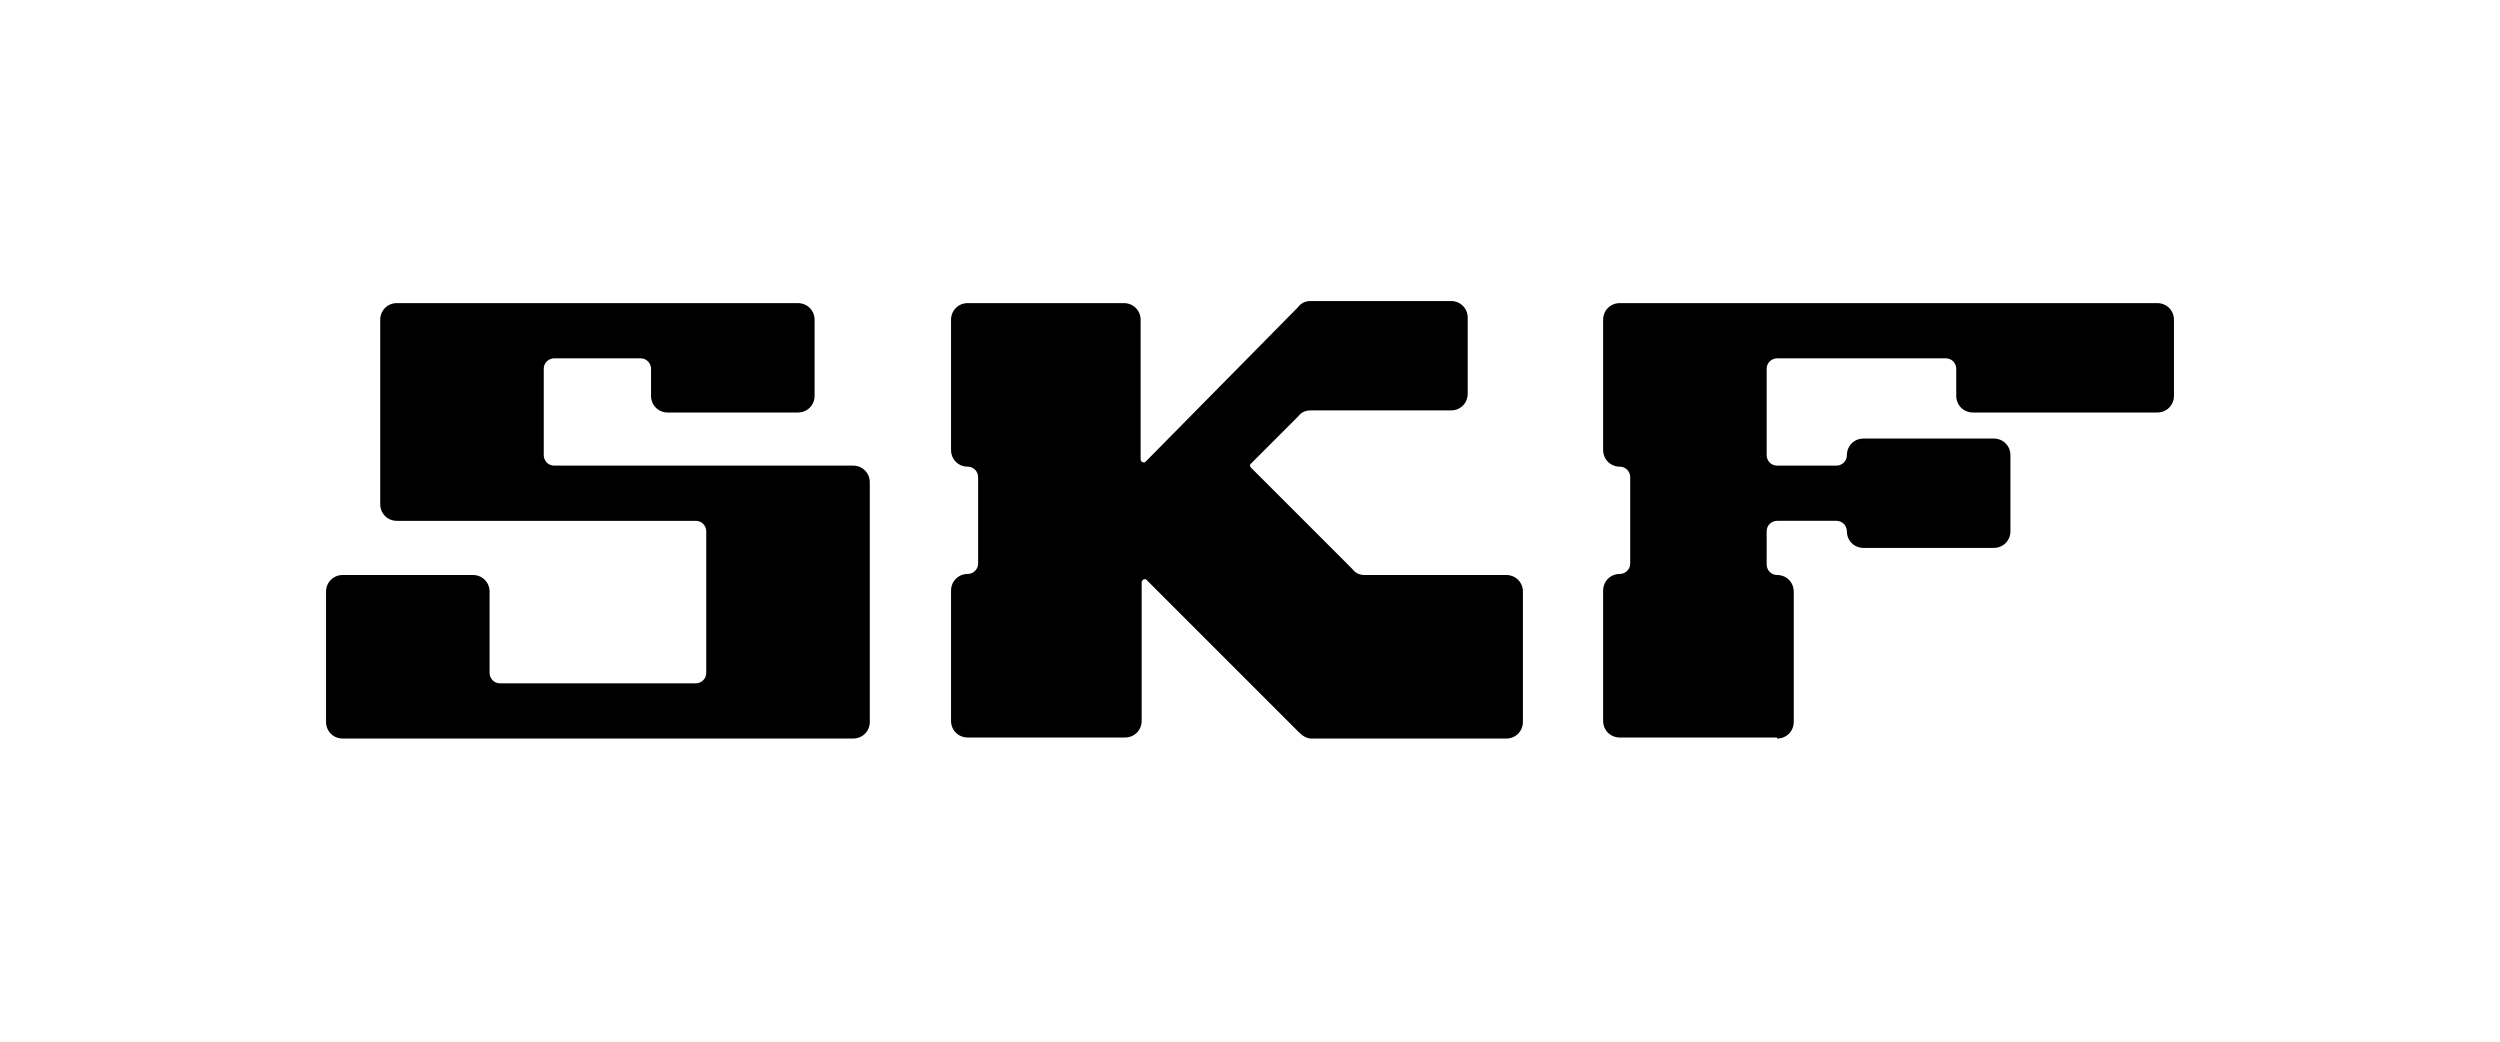
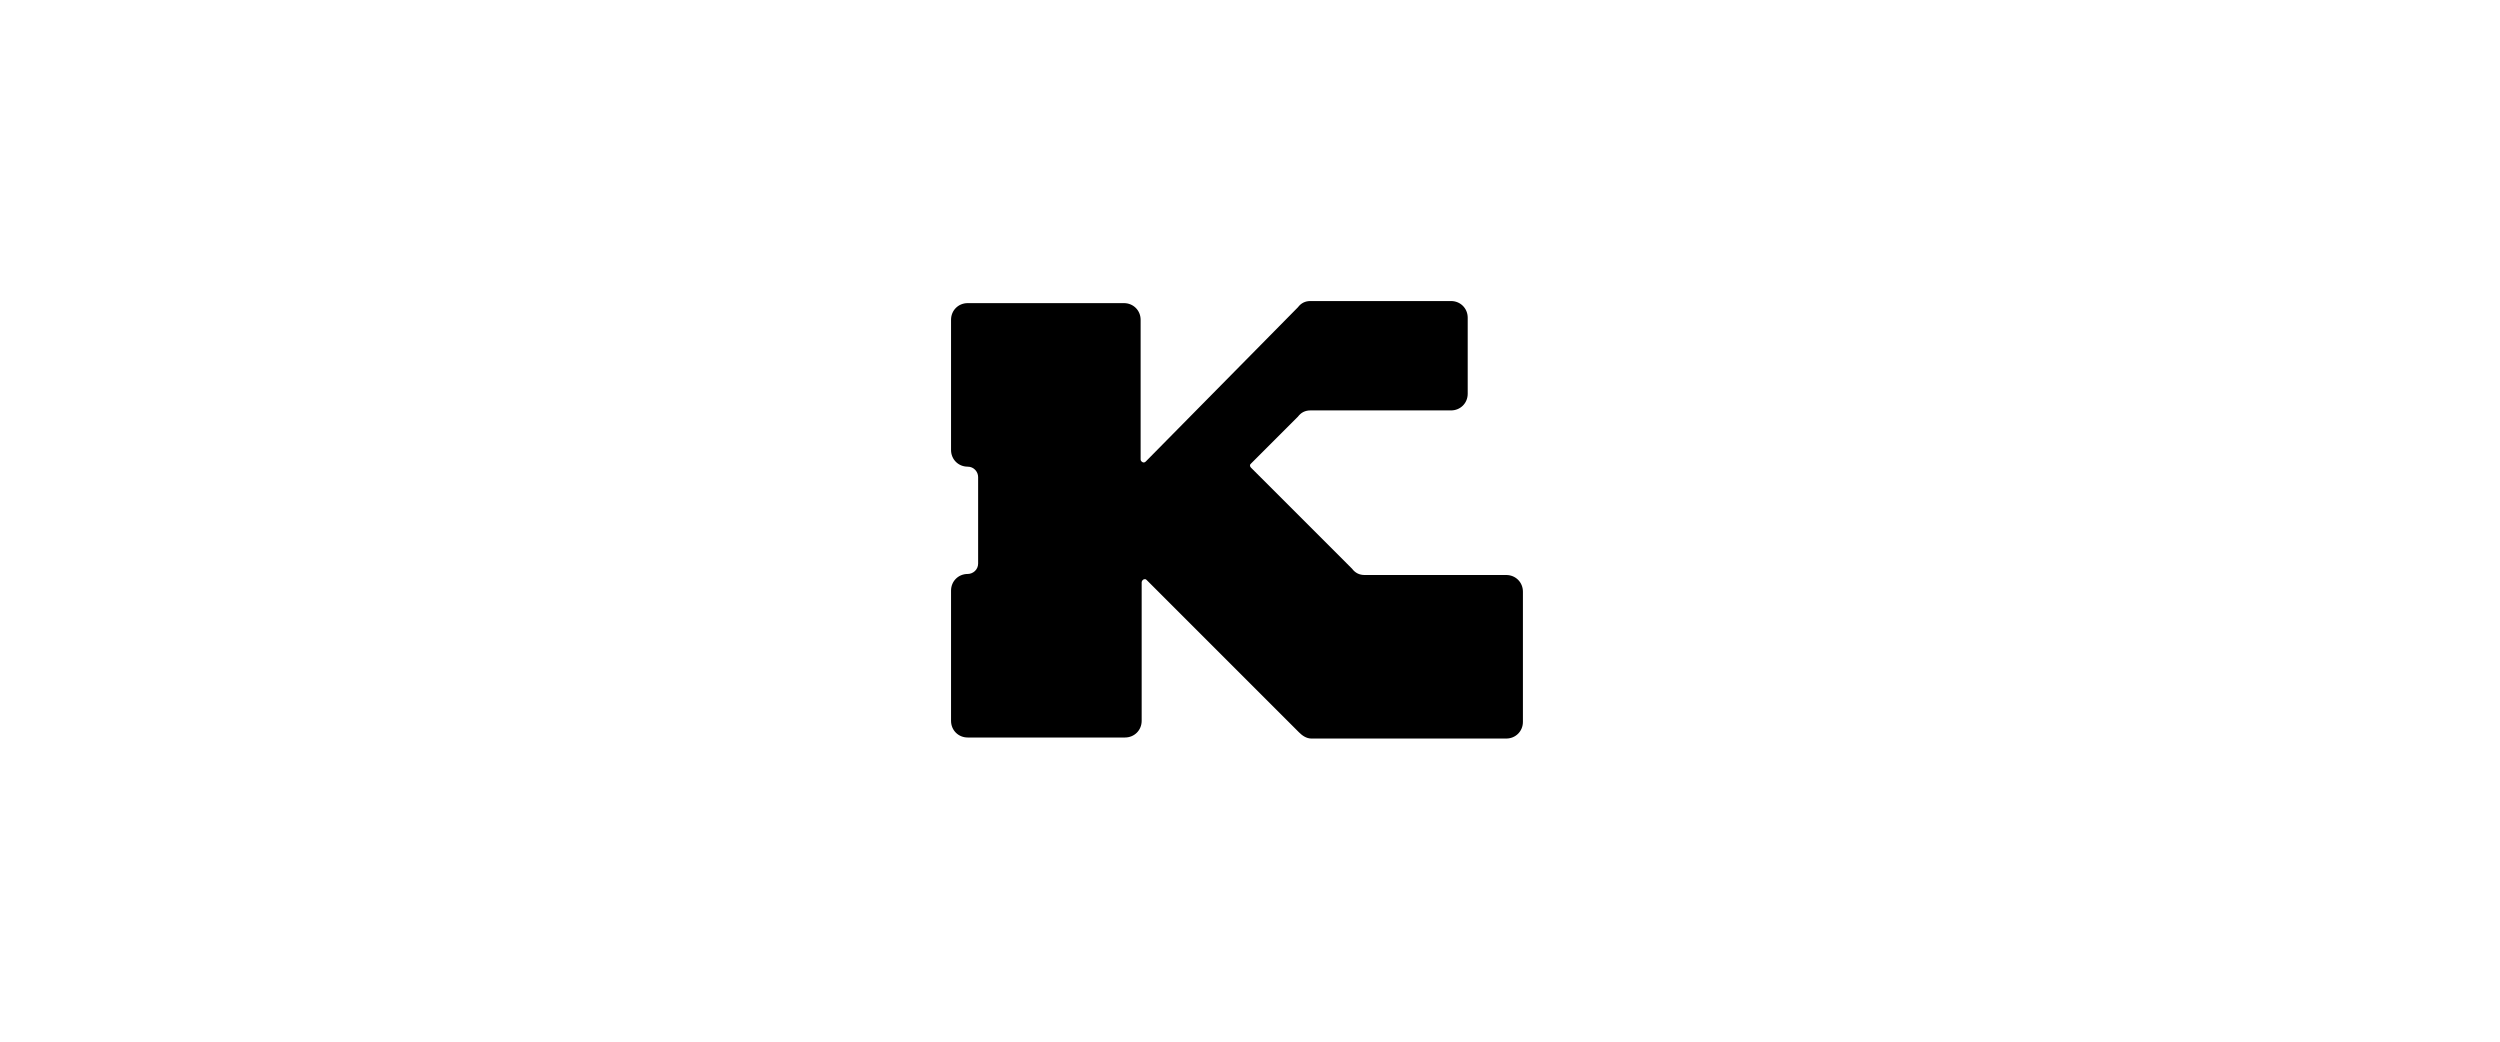
<svg xmlns="http://www.w3.org/2000/svg" id="Layer_1" x="0px" y="0px" viewBox="0 0 240 100" style="enable-background:new 0 0 240 100;" xml:space="preserve">
  <g>
-     <path d="M81.9,70.9c0.9,0,1.6-0.7,1.6-1.6V46.3c0-0.9-0.7-1.6-1.6-1.6H53.2c-0.6,0-1-0.5-1-1v-8.3c0-0.6,0.5-1,1-1l8.3,0  c0.6,0,1,0.5,1,1V38c0,0.9,0.7,1.6,1.6,1.6h12.5c0.9,0,1.6-0.7,1.6-1.6v-7.3c0-0.9-0.7-1.6-1.6-1.6H38.1c-0.9,0-1.6,0.7-1.6,1.6  v17.7c0,0.9,0.7,1.6,1.6,1.6h28.7c0.6,0,1,0.5,1,1v13.6c0,0.6-0.5,1-1,1H48c-0.6,0-1-0.5-1-1v-7.8c0-0.9-0.7-1.6-1.6-1.6H32.9  c-0.9,0-1.6,0.7-1.6,1.6v12.5c0,0.9,0.7,1.6,1.6,1.6H81.9z" />
    <path d="M109.6,55.9c0-0.1,0.1-0.3,0.3-0.3c0.1,0,0.1,0,0.2,0.1l14.6,14.6c0.3,0.3,0.7,0.6,1.2,0.6h18.7c0.9,0,1.6-0.7,1.6-1.6  V56.8c0-0.9-0.7-1.6-1.6-1.6H131c-0.5,0-0.9-0.2-1.2-0.6l-9.7-9.7c0,0-0.1-0.1-0.1-0.2c0-0.1,0-0.1,0.1-0.2l4.5-4.5  c0.3-0.4,0.7-0.6,1.2-0.6h13.5c0.9,0,1.6-0.7,1.6-1.6v-7.3c0-0.9-0.7-1.6-1.6-1.6h-13.5c-0.5,0-0.9,0.2-1.2,0.6L110,44.3  c0,0-0.1,0.1-0.2,0.1c-0.1,0-0.3-0.1-0.3-0.3l0-13.4c0-0.9-0.7-1.6-1.6-1.6H92.9c-0.9,0-1.6,0.7-1.6,1.6v12.5  c0,0.9,0.7,1.6,1.6,1.6c0.6,0,1,0.5,1,1v8.3c0,0.6-0.5,1-1,1c-0.9,0-1.6,0.7-1.6,1.6v12.5c0,0.9,0.7,1.6,1.6,1.6H108  c0.9,0,1.6-0.7,1.6-1.6L109.6,55.9z" />
-     <path d="M170.6,70.9c0.9,0,1.6-0.7,1.6-1.6V56.8c0-0.9-0.7-1.6-1.6-1.6c-0.6,0-1-0.5-1-1V51c0-0.6,0.5-1,1-1h5.7c0.6,0,1,0.5,1,1  c0,0.9,0.7,1.6,1.6,1.6h12.5c0.9,0,1.6-0.7,1.6-1.6v-7.3c0-0.9-0.7-1.6-1.6-1.6h-12.5c-0.9,0-1.6,0.7-1.6,1.6c0,0.6-0.5,1-1,1h-5.7  c-0.6,0-1-0.5-1-1v-8.3c0-0.6,0.5-1,1-1h16.2c0.6,0,1,0.5,1,1V38c0,0.9,0.7,1.6,1.6,1.6h17.7c0.9,0,1.6-0.7,1.6-1.6v-7.3  c0-0.9-0.7-1.6-1.6-1.6h-51.6c-0.9,0-1.6,0.7-1.6,1.6v12.5c0,0.9,0.7,1.6,1.6,1.6c0.6,0,1,0.5,1,1v8.3c0,0.6-0.5,1-1,1  c-0.9,0-1.6,0.7-1.6,1.6v12.5c0,0.9,0.7,1.6,1.6,1.6H170.6z" />
  </g>
</svg>